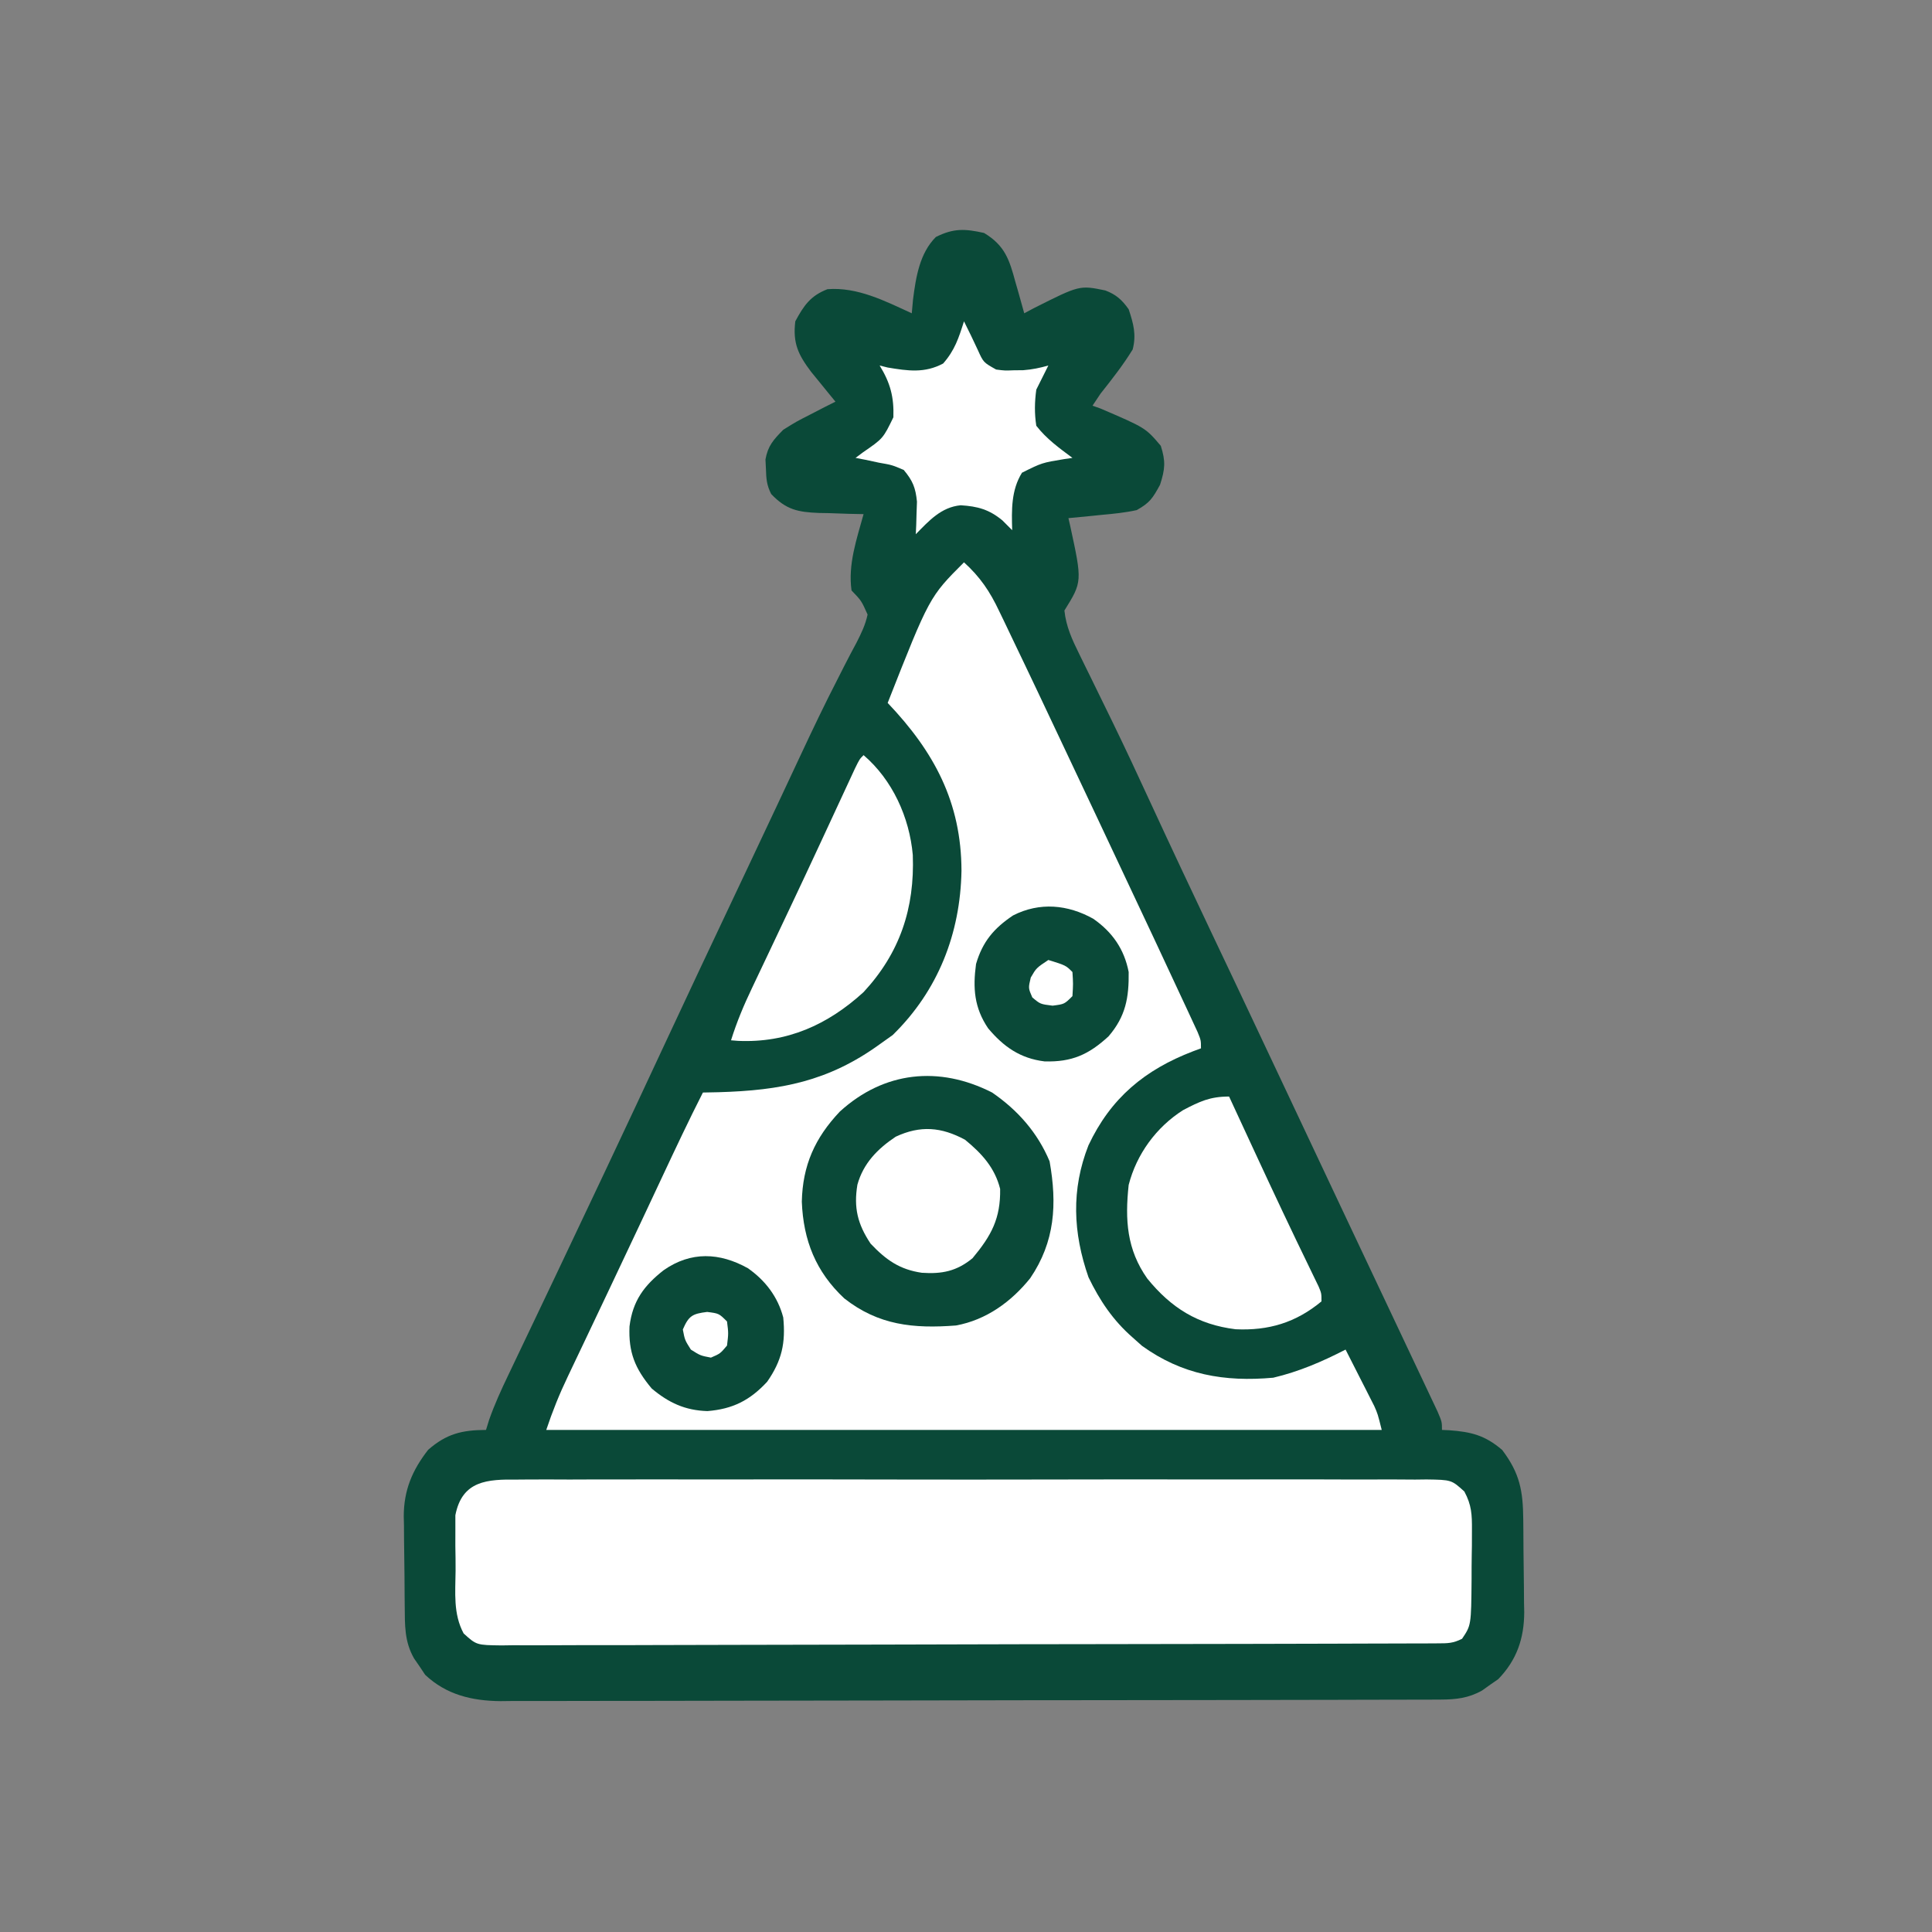
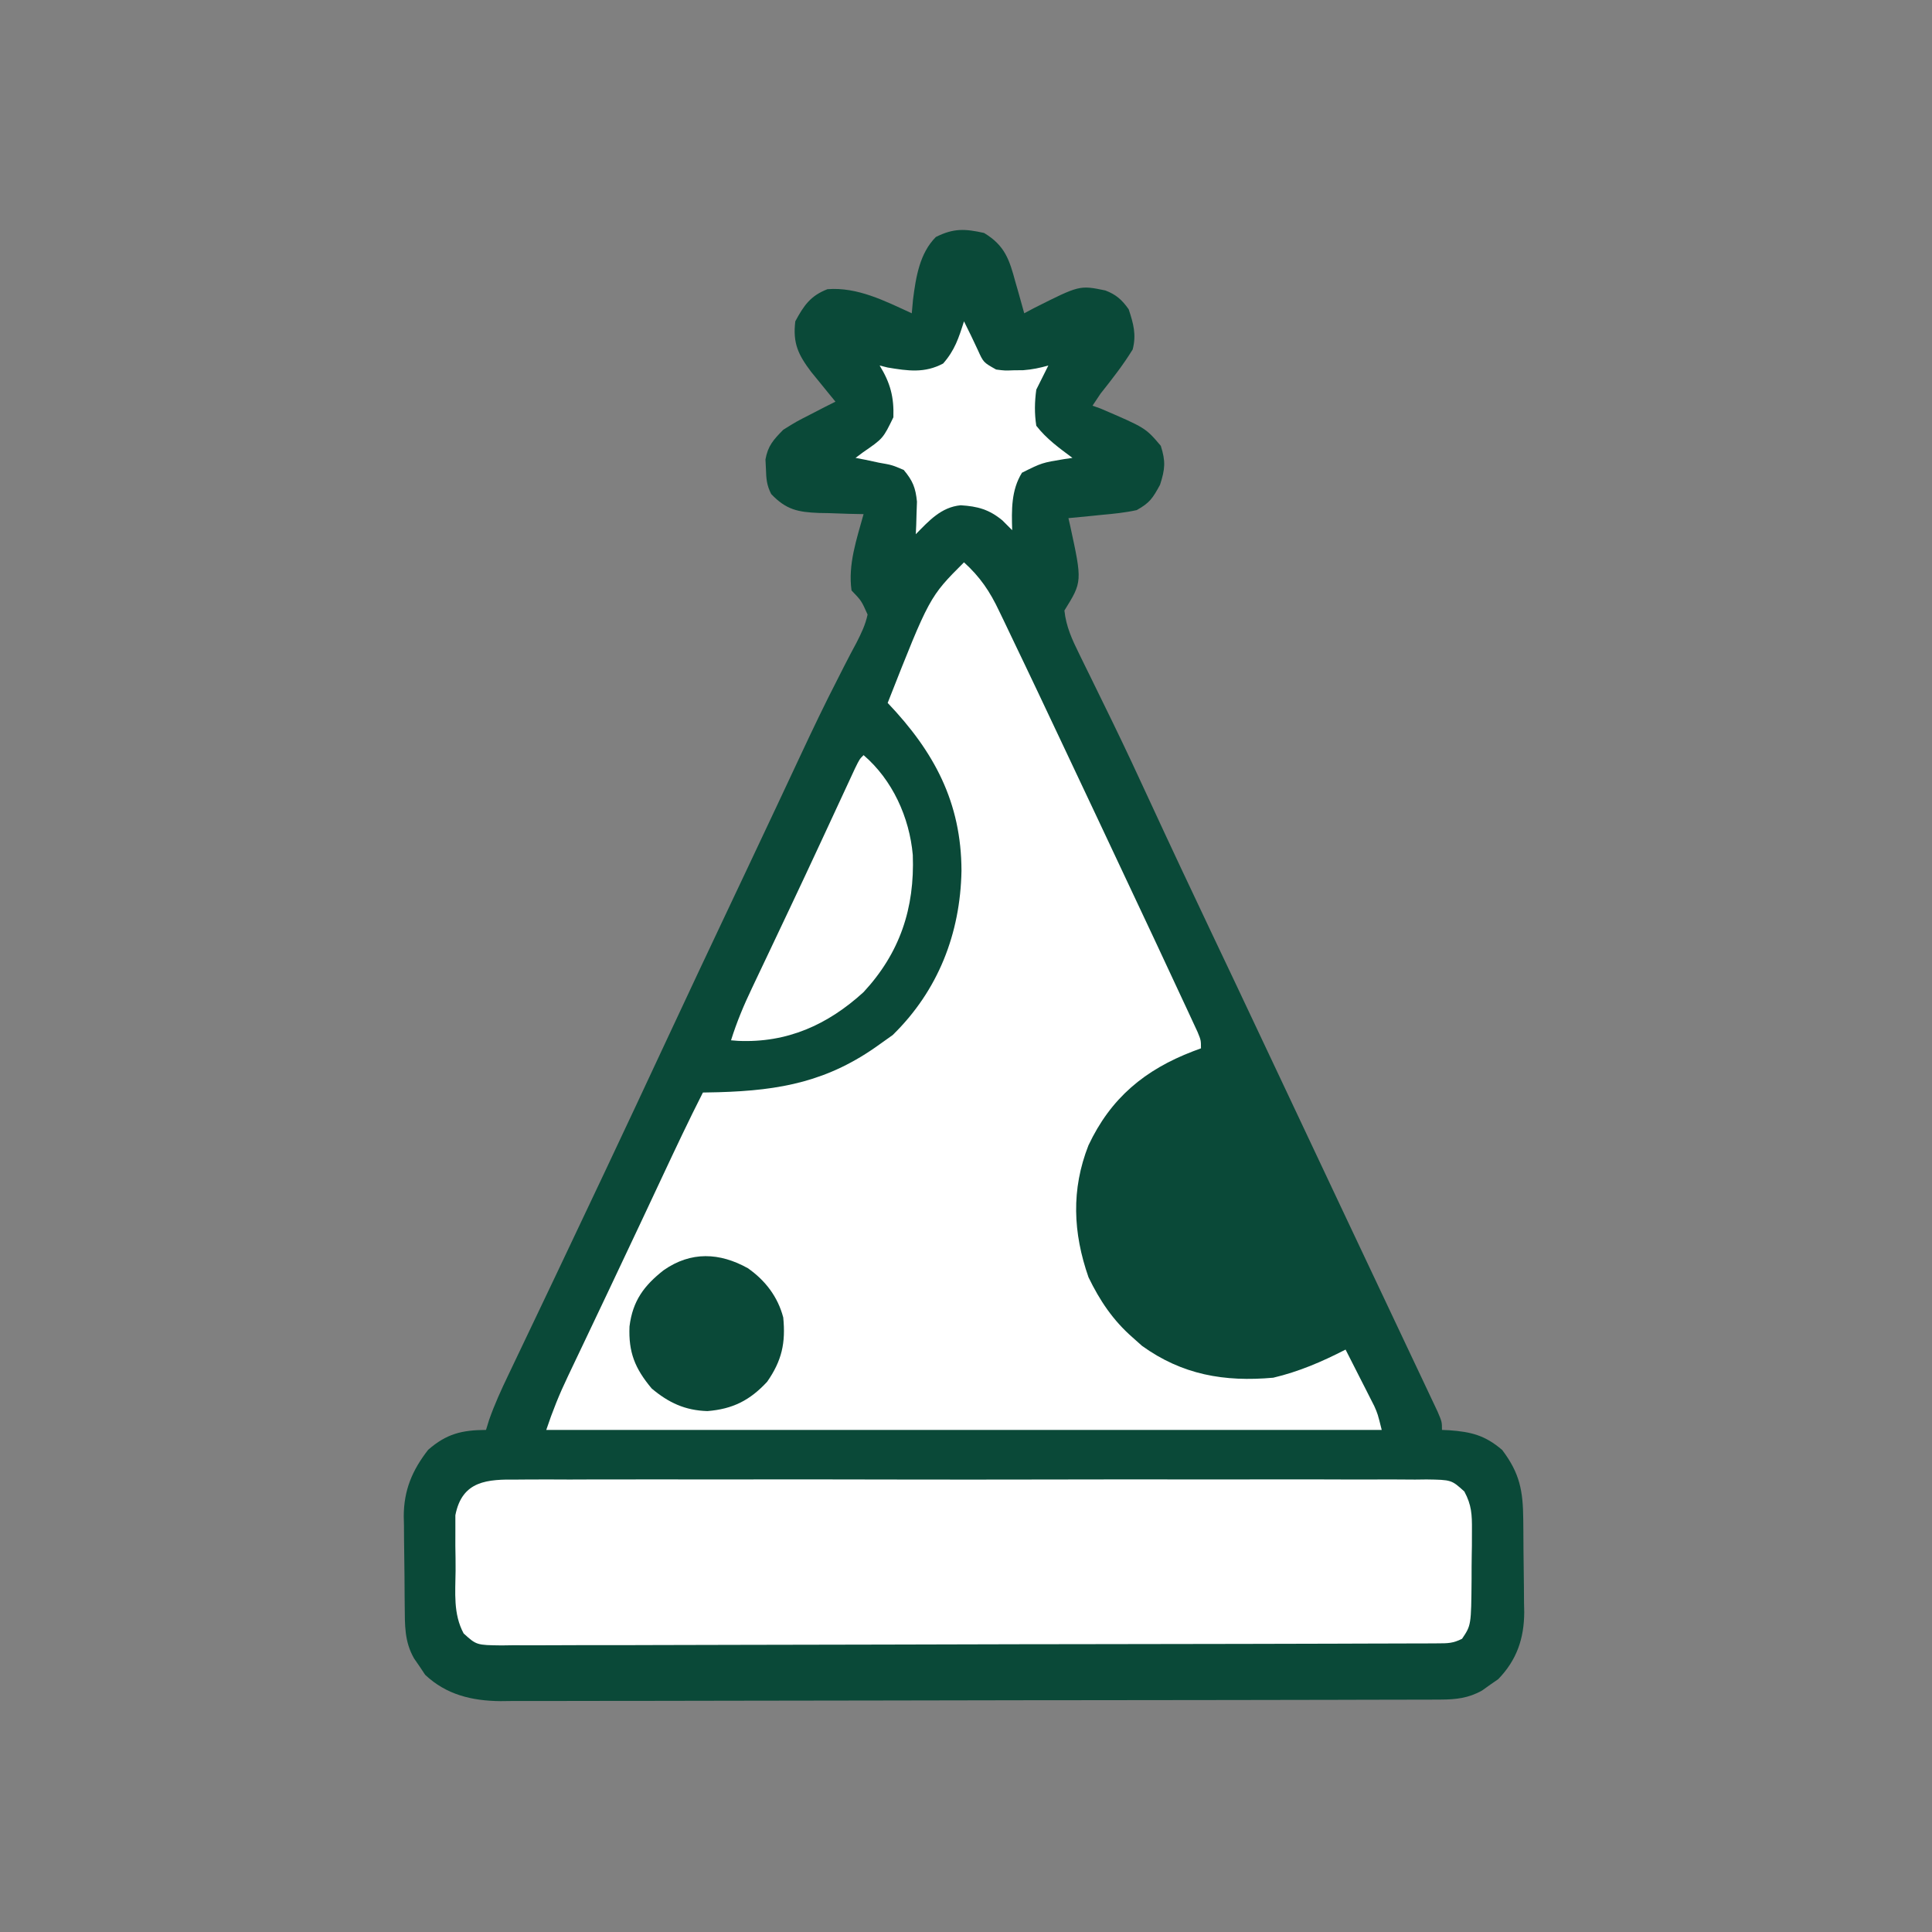
<svg xmlns="http://www.w3.org/2000/svg" version="1.1" width="481" height="481">
  <rect width="100%" height="100%" fill="#808080" stroke="none" />
  <path d="M0 0 C5.208 3.135 6.312 6.681 7.812 12.25 C8.028 12.995 8.244 13.74 8.467 14.508 C8.994 16.334 9.499 18.166 10 20 C10.834 19.555 11.668 19.111 12.527 18.652 C23.778 12.995 23.778 12.995 30.191 14.312 C32.883 15.336 34.351 16.663 36 19 C37.196 22.587 37.945 25.324 37 29 C34.612 32.894 31.835 36.425 29 40 C28.34 40.99 27.68 41.98 27 43 C27.639 43.227 28.279 43.454 28.938 43.688 C40.197 48.513 40.197 48.513 44 53 C45.235 56.882 45.072 58.775 43.812 62.688 C41.96 66.072 41.278 67.158 38 69 C35.104 69.638 32.201 69.921 29.25 70.188 C28.457 70.269 27.664 70.351 26.848 70.436 C24.9 70.635 22.95 70.819 21 71 C21.217 71.944 21.217 71.944 21.438 72.906 C24.457 86.83 24.457 86.83 20 94 C20.426 98.024 21.925 101.244 23.703 104.848 C24.545 106.568 24.545 106.568 25.403 108.324 C25.704 108.932 26.004 109.539 26.313 110.165 C27.93 113.44 29.527 116.724 31.125 120.008 C31.453 120.681 31.781 121.354 32.119 122.048 C35.245 128.473 38.259 134.948 41.25 141.438 C46.372 152.532 51.574 163.586 56.812 174.625 C58.359 177.885 59.906 181.146 61.453 184.406 C61.835 185.212 62.218 186.018 62.611 186.848 C66.445 194.932 70.256 203.028 74.062 211.125 C79.193 222.039 84.335 232.948 89.488 243.851 C91.603 248.328 93.716 252.805 95.829 257.283 C97.62 261.078 99.412 264.871 101.207 268.664 C102.992 272.436 104.774 276.21 106.553 279.986 C107.222 281.403 107.892 282.819 108.563 284.234 C109.484 286.178 110.401 288.124 111.316 290.07 C111.837 291.171 112.357 292.272 112.893 293.407 C114 296 114 296 114 298 C114.58 298.026 115.16 298.052 115.758 298.078 C121.225 298.475 124.717 299.314 129 303 C133.403 308.832 134.172 313.186 134.238 320.324 C134.246 321.144 134.254 321.965 134.263 322.81 C134.277 324.547 134.287 326.285 134.295 328.022 C134.307 329.79 134.327 331.558 134.357 333.326 C134.4 335.888 134.416 338.449 134.426 341.012 C134.443 341.792 134.461 342.573 134.479 343.377 C134.453 349.926 132.619 355.304 128 360.059 C127.34 360.514 126.68 360.969 126 361.438 C125.34 361.911 124.68 362.384 124 362.871 C120.642 364.767 117.505 365.125 113.691 365.134 C112.402 365.141 112.402 365.141 111.087 365.148 C110.148 365.148 109.208 365.147 108.24 365.147 C107.239 365.151 106.237 365.155 105.205 365.158 C101.839 365.169 98.473 365.173 95.107 365.177 C92.697 365.183 90.287 365.19 87.878 365.197 C80.64 365.216 73.403 365.227 66.165 365.236 C62.755 365.24 59.344 365.245 55.934 365.251 C44.594 365.268 33.254 365.282 21.915 365.289 C18.973 365.291 16.032 365.293 13.09 365.295 C12.359 365.296 11.628 365.296 10.875 365.297 C-0.966 365.305 -12.806 365.33 -24.646 365.363 C-36.809 365.396 -48.971 365.414 -61.134 365.417 C-67.96 365.419 -74.786 365.428 -81.612 365.453 C-88.035 365.477 -94.458 365.481 -100.88 365.471 C-103.236 365.47 -105.591 365.477 -107.947 365.49 C-111.167 365.508 -114.386 365.501 -117.606 365.488 C-118.534 365.499 -119.462 365.51 -120.418 365.521 C-127.492 365.451 -133.89 363.935 -139.156 358.965 C-139.6 358.296 -140.043 357.627 -140.5 356.938 C-140.964 356.266 -141.428 355.594 -141.906 354.902 C-144.326 350.694 -144.193 346.603 -144.238 341.895 C-144.246 341.096 -144.254 340.298 -144.263 339.476 C-144.277 337.786 -144.287 336.095 -144.295 334.405 C-144.307 332.686 -144.327 330.966 -144.357 329.247 C-144.4 326.754 -144.416 324.263 -144.426 321.77 C-144.443 321.011 -144.461 320.252 -144.479 319.471 C-144.453 312.983 -142.374 308.044 -138.395 302.941 C-133.837 298.969 -130.01 298.027 -124 298 C-123.614 296.751 -123.614 296.751 -123.221 295.477 C-121.875 291.645 -120.22 288.023 -118.465 284.367 C-117.939 283.262 -117.939 283.262 -117.403 282.134 C-116.646 280.544 -115.888 278.955 -115.129 277.366 C-113.918 274.834 -112.711 272.299 -111.505 269.764 C-109.831 266.244 -108.155 262.725 -106.478 259.206 C-102.718 251.312 -98.983 243.407 -95.25 235.5 C-94.898 234.754 -94.545 234.008 -94.182 233.24 C-89.142 222.567 -84.135 211.88 -79.153 201.18 C-73.634 189.331 -68.058 177.51 -62.47 165.693 C-61.751 164.171 -61.032 162.65 -60.312 161.129 C-59.956 160.375 -59.599 159.621 -59.232 158.844 C-56.732 153.554 -54.239 148.26 -51.75 142.965 C-51.232 141.864 -51.232 141.864 -50.704 140.741 C-49.011 137.142 -47.323 133.542 -45.642 129.938 C-42.663 123.562 -39.637 117.229 -36.414 110.973 C-35.876 109.911 -35.337 108.849 -34.783 107.755 C-33.794 105.816 -32.782 103.887 -31.745 101.973 C-30.555 99.623 -29.548 97.576 -29 95 C-30.543 91.547 -30.543 91.547 -33 89 C-33.909 82.505 -31.717 76.226 -30 70 C-31.241 69.974 -32.483 69.948 -33.762 69.922 C-35.404 69.866 -37.046 69.808 -38.688 69.75 C-39.912 69.729 -39.912 69.729 -41.162 69.707 C-46.331 69.498 -49.267 68.917 -53 65 C-54.143 62.715 -54.231 61.231 -54.312 58.688 C-54.369 57.549 -54.369 57.549 -54.426 56.387 C-53.817 52.973 -52.421 51.464 -50 49 C-46.766 46.98 -46.766 46.98 -43.25 45.188 C-42.08 44.583 -40.909 43.978 -39.703 43.355 C-38.811 42.908 -37.919 42.461 -37 42 C-37.554 41.325 -38.109 40.649 -38.68 39.953 C-39.404 39.061 -40.129 38.169 -40.875 37.25 C-41.594 36.368 -42.314 35.487 -43.055 34.578 C-46.281 30.302 -47.652 27.437 -47 22 C-44.86 18.026 -43.212 15.646 -39 14 C-31.507 13.411 -24.63 16.96 -18 20 C-17.897 18.866 -17.794 17.731 -17.688 16.562 C-16.978 11.026 -16.054 5.054 -12 1 C-7.596 -1.202 -4.773 -1.07 0 0 Z " fill="#0A4938" transform="translate(245,58)" />
  <path d="M0 0 C4.02 3.641 6.467 7.276 8.781 12.195 C9.289 13.242 9.289 13.242 9.806 14.309 C10.881 16.534 11.941 18.767 13 21 C13.69 22.439 14.38 23.877 15.07 25.315 C17.231 29.827 19.366 34.351 21.5 38.875 C22.285 40.536 23.069 42.196 23.854 43.856 C25.852 48.085 27.847 52.314 29.841 56.544 C30.958 58.912 32.076 61.28 33.194 63.647 C37.811 73.425 42.415 83.208 47 93 C47.307 93.656 47.614 94.311 47.931 94.987 C49.961 99.321 51.983 103.659 54 108 C54.766 109.639 54.766 109.639 55.548 111.312 C56.007 112.302 56.465 113.292 56.938 114.312 C57.338 115.175 57.739 116.037 58.152 116.926 C59 119 59 119 59 121 C58.348 121.242 57.695 121.485 57.023 121.734 C45.005 126.343 36.54 133.359 30.988 145.148 C26.66 156.169 27.135 166.923 31 178 C33.806 183.805 37.113 188.739 42 193 C42.763 193.681 43.526 194.361 44.312 195.062 C54.314 202.273 64.819 204.094 77 203 C83.42 201.484 89.146 199.005 95 196 C96.317 198.581 97.629 201.165 98.938 203.75 C99.311 204.48 99.684 205.209 100.068 205.961 C100.426 206.67 100.784 207.379 101.152 208.109 C101.482 208.759 101.812 209.408 102.152 210.077 C103 212 103 212 104 216 C35.36 216 -33.28 216 -104 216 C-102.456 211.368 -100.745 207.11 -98.648 202.734 C-98.317 202.036 -97.986 201.337 -97.644 200.617 C-96.558 198.326 -95.466 196.038 -94.375 193.75 C-93.616 192.152 -92.857 190.554 -92.099 188.956 C-90.924 186.479 -89.748 184.003 -88.572 181.527 C-85.853 175.806 -83.15 170.077 -80.457 164.344 C-80.095 163.573 -79.733 162.803 -79.36 162.009 C-77.963 159.033 -76.566 156.057 -75.17 153.081 C-71.856 146.015 -68.541 138.956 -65 132 C-63.061 131.961 -63.061 131.961 -61.082 131.922 C-45.651 131.479 -33.762 129.239 -21 120 C-19.391 118.855 -19.391 118.855 -17.75 117.688 C-6.426 106.621 -0.913 92.414 -0.625 76.812 C-0.657 59.724 -7.446 47.141 -19 35 C-8.6 8.6 -8.6 8.6 0 0 Z " fill="#FFFFFF" transform="translate(240,140)" />
  <path d="M0 0 C0.994 -0.008 1.988 -0.016 3.011 -0.024 C6.345 -0.044 9.678 -0.028 13.011 -0.012 C15.4 -0.019 17.788 -0.028 20.176 -0.039 C25.992 -0.059 31.807 -0.056 37.622 -0.042 C42.348 -0.03 47.074 -0.029 51.799 -0.034 C52.808 -0.035 52.808 -0.035 53.837 -0.036 C55.204 -0.038 56.57 -0.04 57.936 -0.041 C70.747 -0.056 83.558 -0.039 96.369 -0.012 C107.364 0.01 118.358 0.006 129.353 -0.017 C142.119 -0.044 154.886 -0.054 167.652 -0.039 C169.013 -0.037 170.374 -0.036 171.735 -0.034 C172.74 -0.033 172.74 -0.033 173.765 -0.032 C178.486 -0.028 183.207 -0.035 187.928 -0.047 C194.28 -0.061 200.632 -0.051 206.984 -0.022 C209.319 -0.015 211.654 -0.017 213.989 -0.028 C217.169 -0.042 220.348 -0.025 223.528 0 C224.458 -0.011 225.389 -0.022 226.347 -0.034 C232.569 0.061 232.569 0.061 235.775 2.971 C237.586 6.354 237.687 8.715 237.661 12.545 C237.657 13.864 237.654 15.184 237.65 16.543 C237.637 17.225 237.625 17.907 237.612 18.61 C237.575 20.695 237.571 22.778 237.572 24.863 C237.471 36.264 237.471 36.264 235.2 39.635 C232.927 40.772 231.68 40.764 229.155 40.772 C227.878 40.78 227.878 40.78 226.575 40.787 C225.163 40.788 225.163 40.788 223.724 40.789 C222.728 40.793 221.733 40.798 220.708 40.802 C217.351 40.816 213.995 40.822 210.638 40.828 C208.241 40.836 205.843 40.844 203.445 40.853 C196.235 40.877 189.025 40.892 181.815 40.905 C179.779 40.908 177.743 40.912 175.708 40.916 C163.073 40.942 150.438 40.964 137.802 40.976 C134.875 40.979 131.948 40.982 129.021 40.985 C128.294 40.986 127.566 40.987 126.817 40.987 C115.024 41 103.232 41.033 91.44 41.075 C79.34 41.117 67.24 41.141 55.139 41.146 C48.343 41.149 41.547 41.161 34.75 41.194 C28.359 41.225 21.969 41.231 15.578 41.219 C13.229 41.219 10.879 41.227 8.53 41.244 C5.33 41.267 2.131 41.259 -1.069 41.243 C-2.005 41.257 -2.942 41.271 -3.906 41.285 C-10.168 41.208 -10.168 41.208 -13.374 38.3 C-15.997 33.396 -15.427 28.161 -15.376 22.715 C-15.362 20.64 -15.396 18.569 -15.434 16.494 C-15.432 15.179 -15.43 13.865 -15.428 12.51 C-15.429 11.311 -15.43 10.112 -15.431 8.877 C-13.742 0.201 -7.436 -0.089 0 0 Z " fill="#FFFFFF" transform="translate(128.8,368.365)" />
-   <path d="M0 0 C6.394 4.393 11.308 9.97 14.312 17.125 C16.203 27.78 15.669 37.129 9.492 46.219 C4.78 52.093 -1.474 56.629 -9 58 C-19.601 58.814 -28.292 57.942 -36.812 51.25 C-43.892 44.621 -46.994 36.815 -47.375 27.188 C-47.183 18.146 -44.113 11.303 -37.922 4.754 C-26.908 -5.297 -13.185 -6.711 0 0 Z " fill="#0A4938" transform="translate(247,272)" />
-   <path d="M0 0 C0.341 0.738 0.683 1.476 1.035 2.237 C2.351 5.082 3.668 7.926 4.986 10.77 C5.577 12.045 6.168 13.321 6.759 14.596 C11.129 24.027 15.553 33.43 20.103 42.776 C20.488 43.574 20.873 44.373 21.27 45.195 C21.606 45.886 21.942 46.578 22.288 47.29 C23 49 23 49 23 51 C16.607 56.305 9.815 58.318 1.625 57.938 C-7.791 56.778 -14.425 52.624 -20.371 45.309 C-25.468 38.085 -25.942 30.715 -25 22 C-23.033 14.343 -18.131 7.622 -11.465 3.391 C-7.32 1.218 -4.753 0 0 0 Z " fill="#FFFFFF" transform="translate(306,273)" />
  <path d="M0 0 C7.192 6.164 11.422 15.483 12.254 24.863 C12.745 38.099 9.054 49.23 0 59 C-8.949 67.165 -19.039 71.678 -31.234 71.141 C-31.817 71.094 -32.4 71.048 -33 71 C-31.596 66.5 -29.827 62.277 -27.797 58.031 C-27.482 57.366 -27.167 56.7 -26.843 56.014 C-25.815 53.841 -24.783 51.671 -23.75 49.5 C-22.305 46.45 -20.861 43.399 -19.418 40.348 C-19.052 39.574 -18.685 38.801 -18.308 38.004 C-15.806 32.719 -13.327 27.424 -10.863 22.121 C-10.539 21.424 -10.215 20.727 -9.881 20.009 C-8.635 17.325 -7.389 14.642 -6.146 11.957 C-5.298 10.125 -4.448 8.295 -3.598 6.465 C-3.118 5.43 -2.639 4.394 -2.145 3.328 C-1 1 -1 1 0 0 Z " fill="#FFFFFF" transform="translate(215,188)" />
  <path d="M0 0 C1.181 2.363 2.333 4.724 3.438 7.125 C4.833 10.225 4.833 10.225 8 12 C10.149 12.279 10.149 12.279 12.438 12.188 C13.199 12.181 13.961 12.175 14.746 12.168 C16.939 12.005 18.889 11.601 21 11 C20 13 19 15 18 17 C17.579 20.059 17.524 22.946 18 26 C20.598 29.32 23.651 31.495 27 34 C25.987 34.147 25.987 34.147 24.953 34.297 C19.408 35.213 19.408 35.213 14.438 37.688 C11.726 42.05 11.848 46.986 12 52 C11.196 51.196 10.391 50.391 9.562 49.562 C6.269 46.838 3.412 46.057 -0.82 45.793 C-5.702 46.257 -8.738 49.681 -12 53 C-11.965 52.264 -11.93 51.528 -11.895 50.77 C-11.867 49.794 -11.84 48.818 -11.812 47.812 C-11.778 46.85 -11.743 45.887 -11.707 44.895 C-12.06 41.405 -12.753 39.696 -15 37 C-17.924 35.757 -17.924 35.757 -21.188 35.188 C-22.274 34.954 -23.361 34.721 -24.48 34.48 C-25.728 34.243 -25.728 34.243 -27 34 C-26.397 33.549 -25.793 33.098 -25.172 32.633 C-20.145 29.173 -20.145 29.173 -17.578 23.887 C-17.409 18.87 -18.328 15.342 -21 11 C-20.34 11.165 -19.68 11.33 -19 11.5 C-13.963 12.339 -9.805 12.962 -5.188 10.5 C-2.289 7.187 -1.326 4.187 0 0 Z " fill="#FFFFFF" transform="translate(240,80)" />
-   <path d="M0 0 C4.736 3.286 7.728 7.564 8.824 13.266 C8.908 19.644 8.086 24.294 3.824 29.266 C-1.105 33.815 -5.328 35.72 -12.125 35.516 C-18.196 34.775 -22.337 31.851 -26.176 27.266 C-29.637 22.134 -29.992 17.27 -29.176 11.266 C-27.549 5.699 -24.726 2.373 -19.957 -0.824 C-13.335 -4.208 -6.32 -3.526 0 0 Z " fill="#0A4938" transform="translate(272.176,228.734)" />
  <path d="M0 0 C4.34 3.021 7.475 7.119 8.824 12.27 C9.448 18.609 8.488 23.004 4.824 28.27 C0.522 32.925 -3.774 35.076 -10.051 35.582 C-15.597 35.415 -19.688 33.521 -23.926 29.957 C-28.098 24.974 -29.724 20.951 -29.453 14.504 C-28.661 8.123 -25.825 4.325 -20.93 0.492 C-14.147 -4.236 -7.021 -3.904 0 0 Z " fill="#0A4938" transform="translate(186.176,315.73)" />
-   <path d="M0 0 C4.162 3.405 7.426 6.954 8.75 12.25 C8.873 19.623 6.566 23.87 1.875 29.5 C-2.07 32.748 -5.75 33.47 -10.75 33.125 C-16.281 32.326 -19.681 29.906 -23.5 25.875 C-26.751 20.998 -27.729 16.929 -26.789 11.203 C-25.316 5.865 -21.745 2.247 -17.25 -0.75 C-11.097 -3.622 -5.878 -3.165 0 0 Z " fill="#FFFFFF" transform="translate(240.25,283.75)" />
-   <path d="M0 0 C2.938 0.375 2.938 0.375 4.938 2.375 C5.312 5.312 5.312 5.312 4.938 8.375 C3.25 10.375 3.25 10.375 0.938 11.375 C-1.688 10.875 -1.688 10.875 -4.062 9.375 C-5.562 7 -5.562 7 -6.062 4.375 C-4.59 0.97 -3.699 0.453 0 0 Z " fill="#FFFFFF" transform="translate(176.062,326.625)" />
  <path d="M0 0 C4.345 1.345 4.345 1.345 6 3 C6.188 5.938 6.188 5.938 6 9 C4 11 4 11 1.062 11.375 C-2 11 -2 11 -4 9.312 C-5 7 -5 7 -4.375 4.375 C-3 2 -3 2 0 0 Z " fill="#FFFFFF" transform="translate(261,239)" />
</svg>